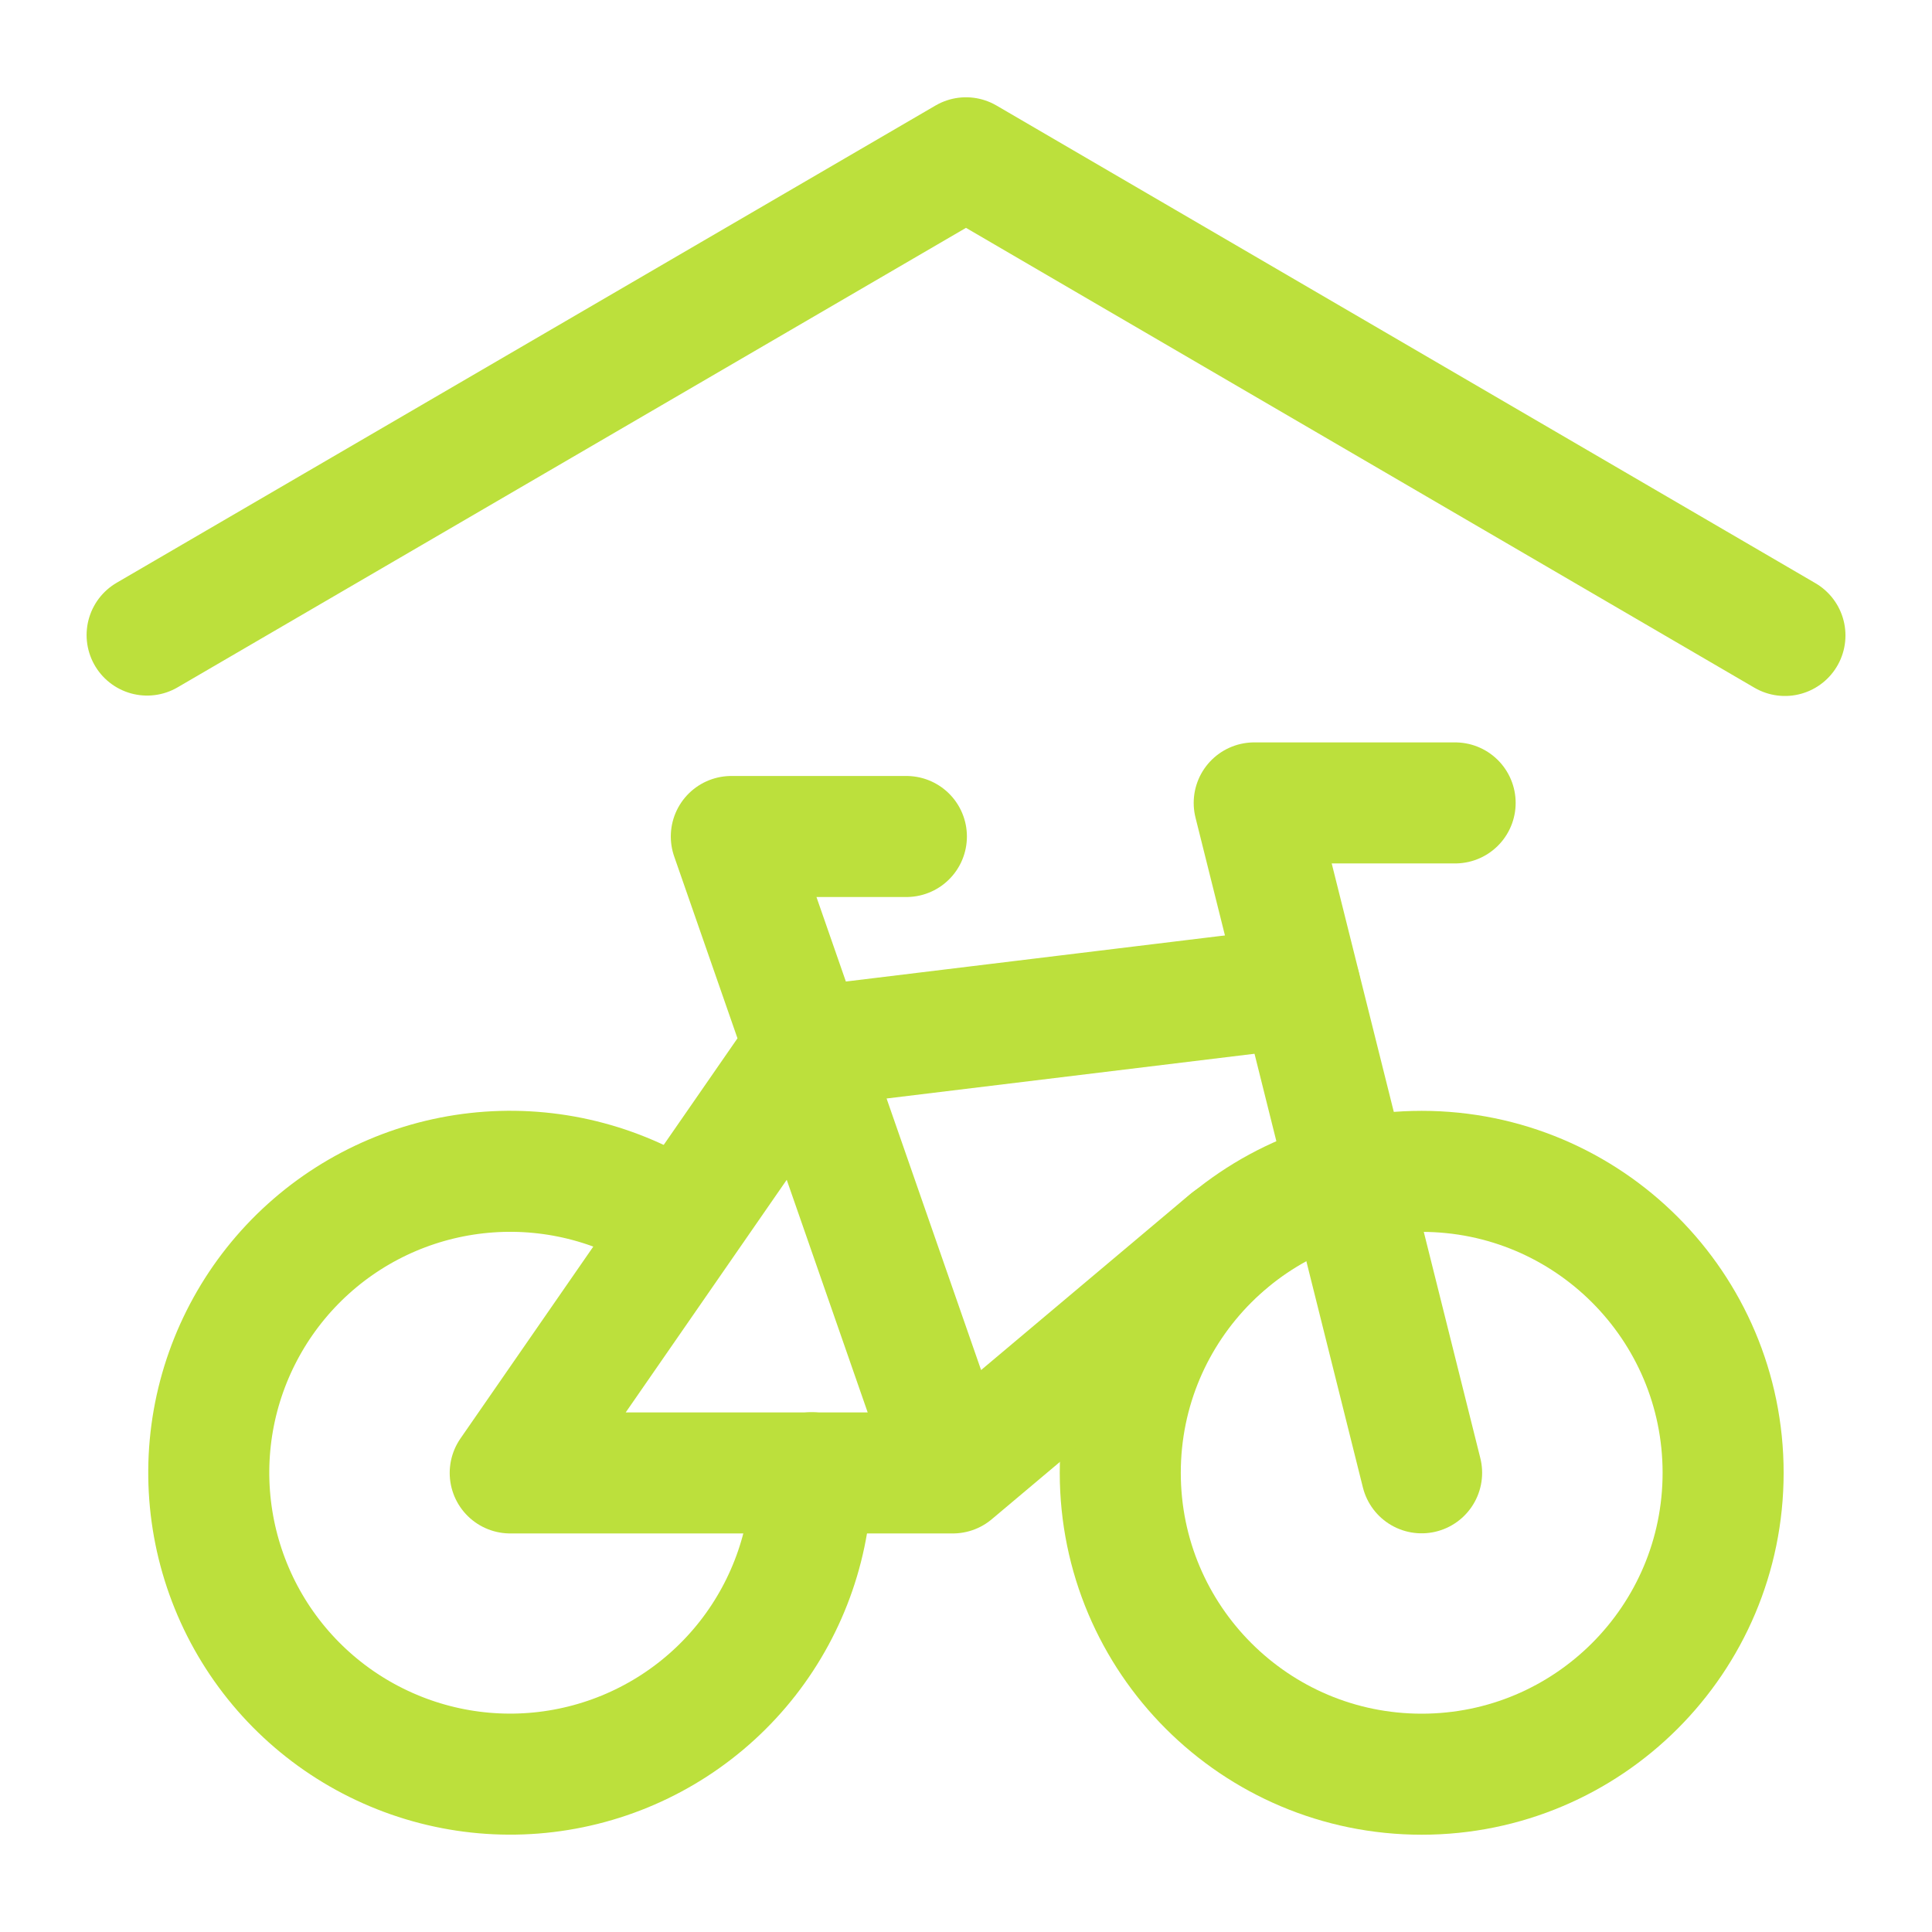
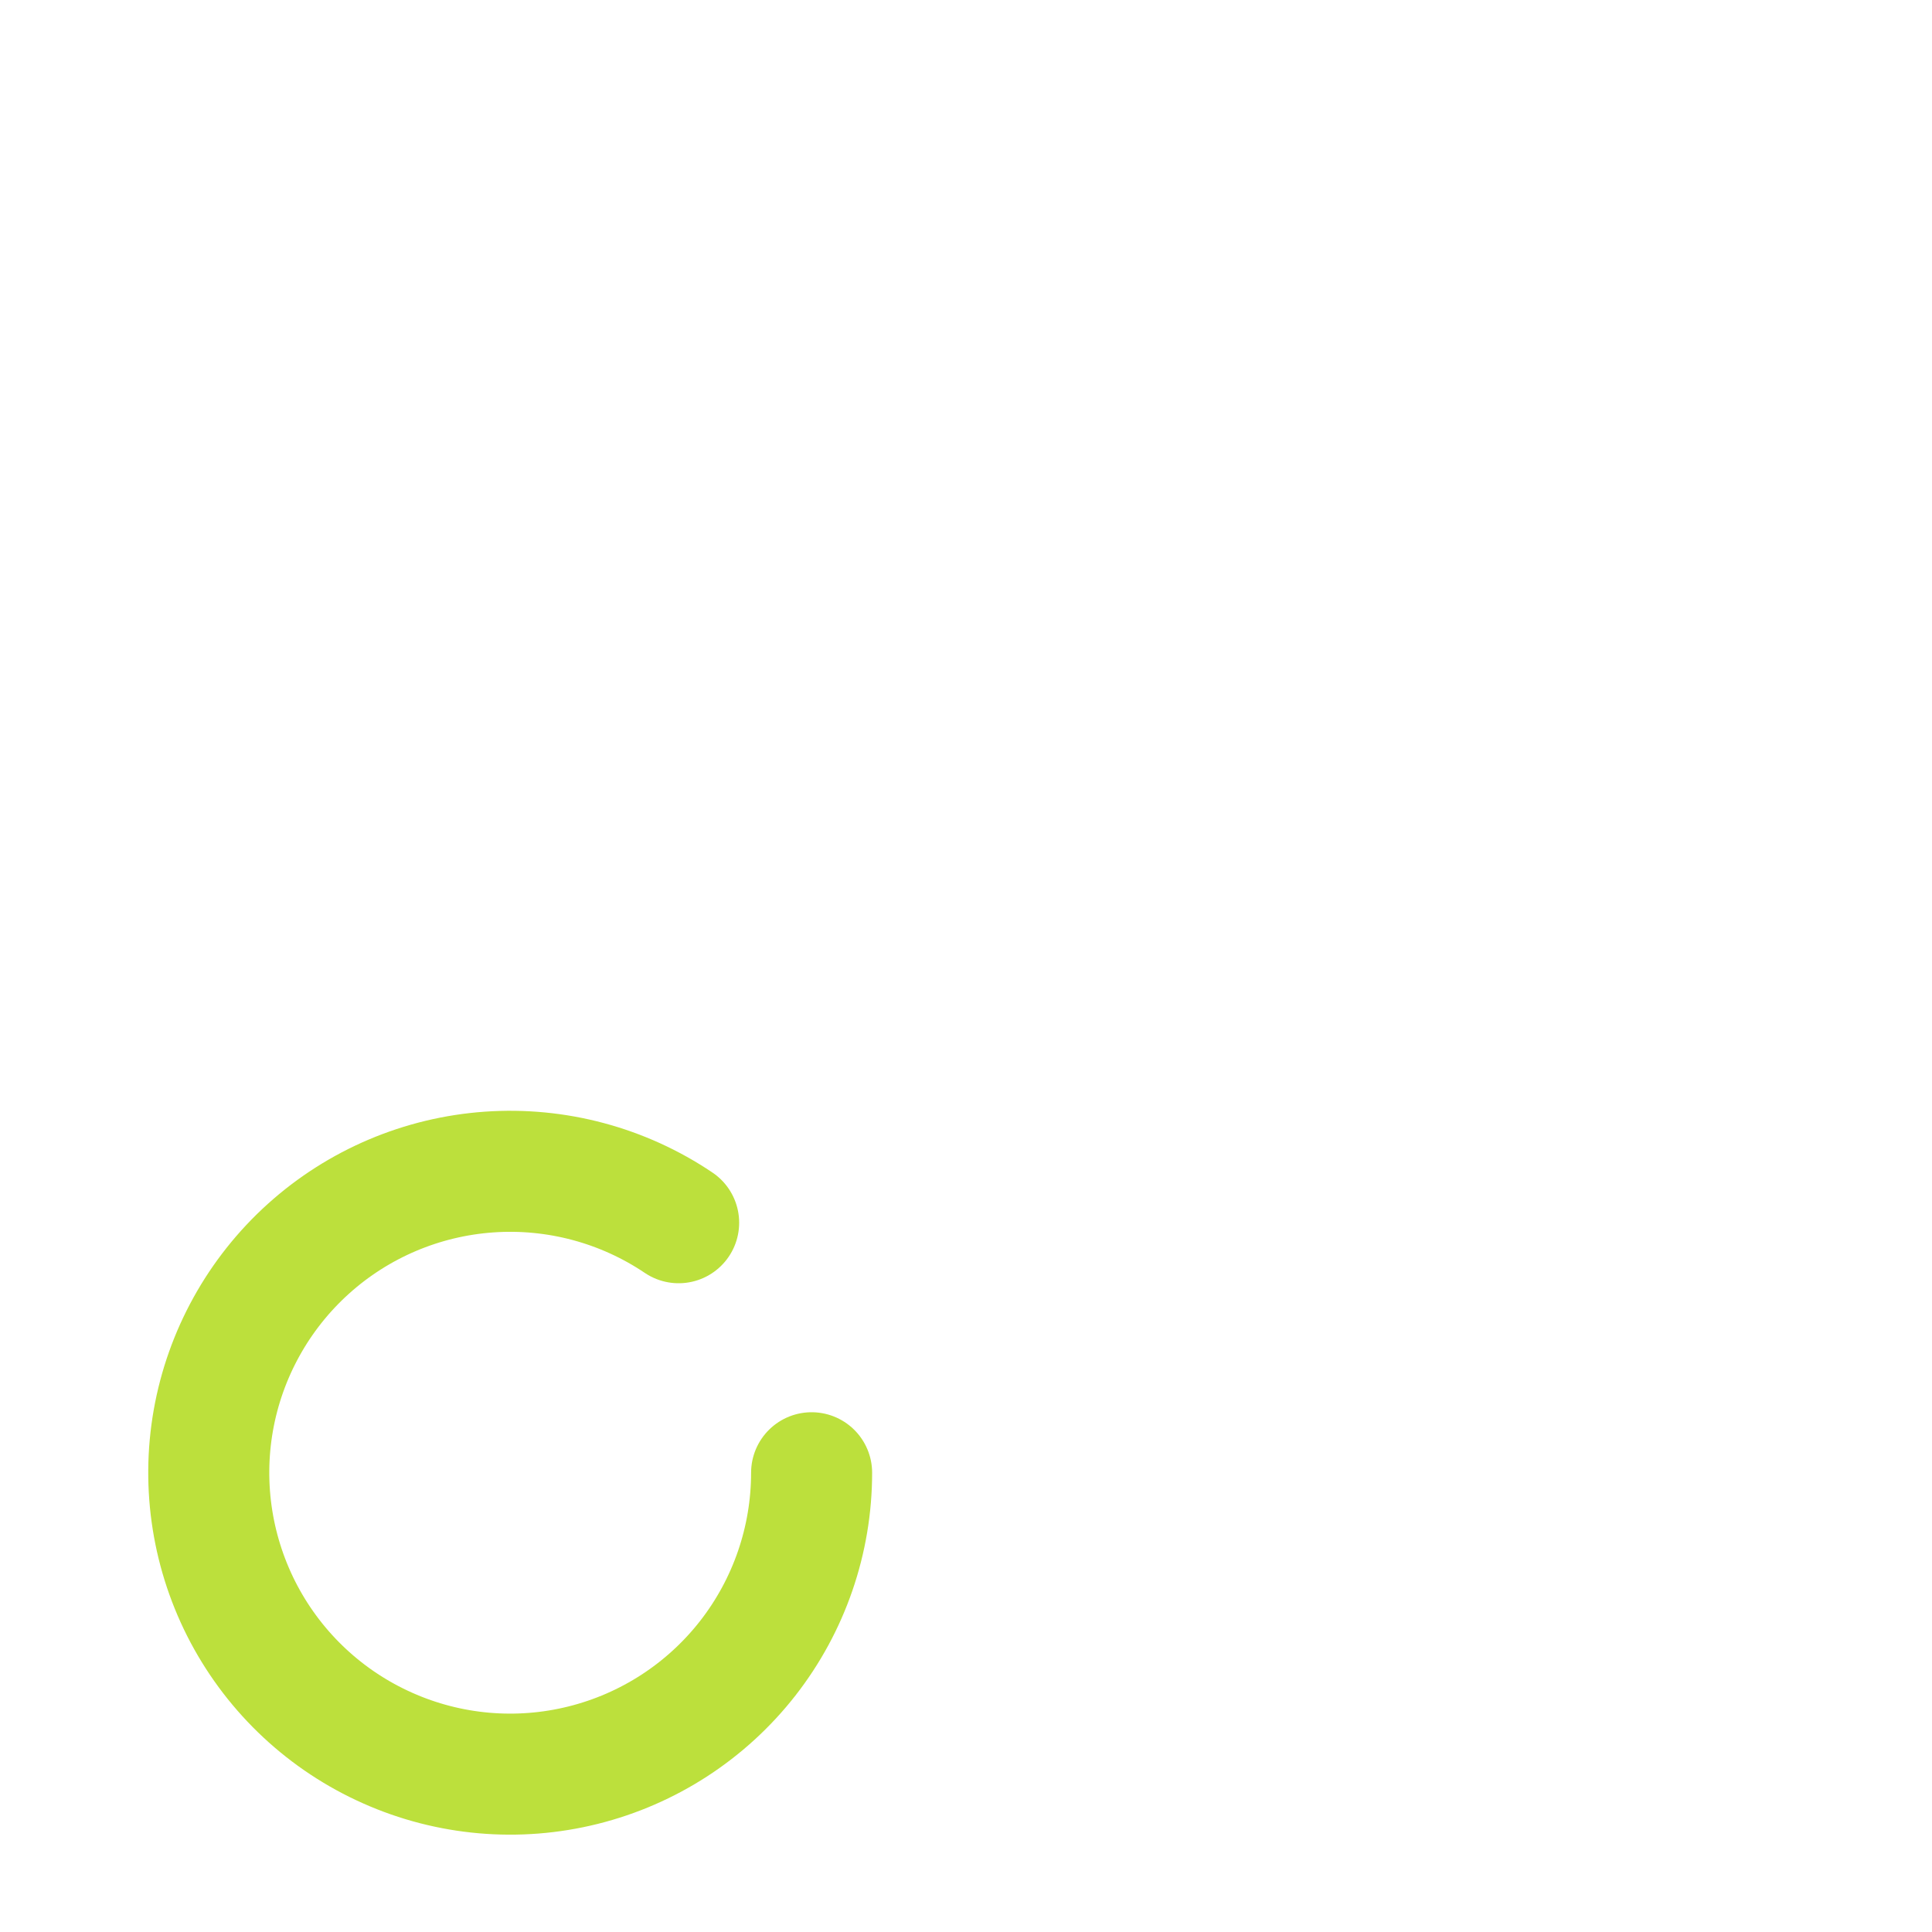
<svg xmlns="http://www.w3.org/2000/svg" width="34" height="34" viewBox="0 0 34 34" fill="none">
-   <path d="M25.019 31.223C27.949 31.223 30.324 28.848 30.324 25.919C30.324 22.989 27.949 20.614 25.019 20.614C22.09 20.614 19.715 22.989 19.715 25.919C19.715 28.848 22.09 31.223 25.019 31.223Z" stroke="#BCE03C" stroke-width="2.13" stroke-linecap="round" stroke-linejoin="round" />
  <path d="M14.283 25.918C14.283 27.101 13.887 28.251 13.159 29.183C12.43 30.116 11.41 30.778 10.262 31.064C9.114 31.351 7.903 31.245 6.822 30.763C5.74 30.282 4.851 29.453 4.295 28.408C3.74 27.363 3.549 26.163 3.754 24.997C3.96 23.832 4.549 22.768 5.428 21.976C6.307 21.184 7.426 20.709 8.607 20.626C9.787 20.543 10.962 20.857 11.943 21.518" stroke="#BCE03C" stroke-width="2.13" stroke-linecap="round" stroke-linejoin="round" />
-   <path d="M25.018 25.919L22.072 14.13H25.608" stroke="#BCE03C" stroke-width="2.13" stroke-linecap="round" stroke-linejoin="round" />
-   <path d="M22.879 17.374L14.162 18.434L8.979 25.921H16.768M16.768 25.921L12.87 14.721H15.951M16.768 25.921L21.633 21.828" stroke="#BCE03C" stroke-width="2.13" stroke-linecap="round" stroke-linejoin="round" />
-   <path d="M2.589 11.176L17 2.777L31.412 11.183" stroke="#BCE03C" stroke-width="2.13" stroke-linecap="round" stroke-linejoin="round" />
</svg>